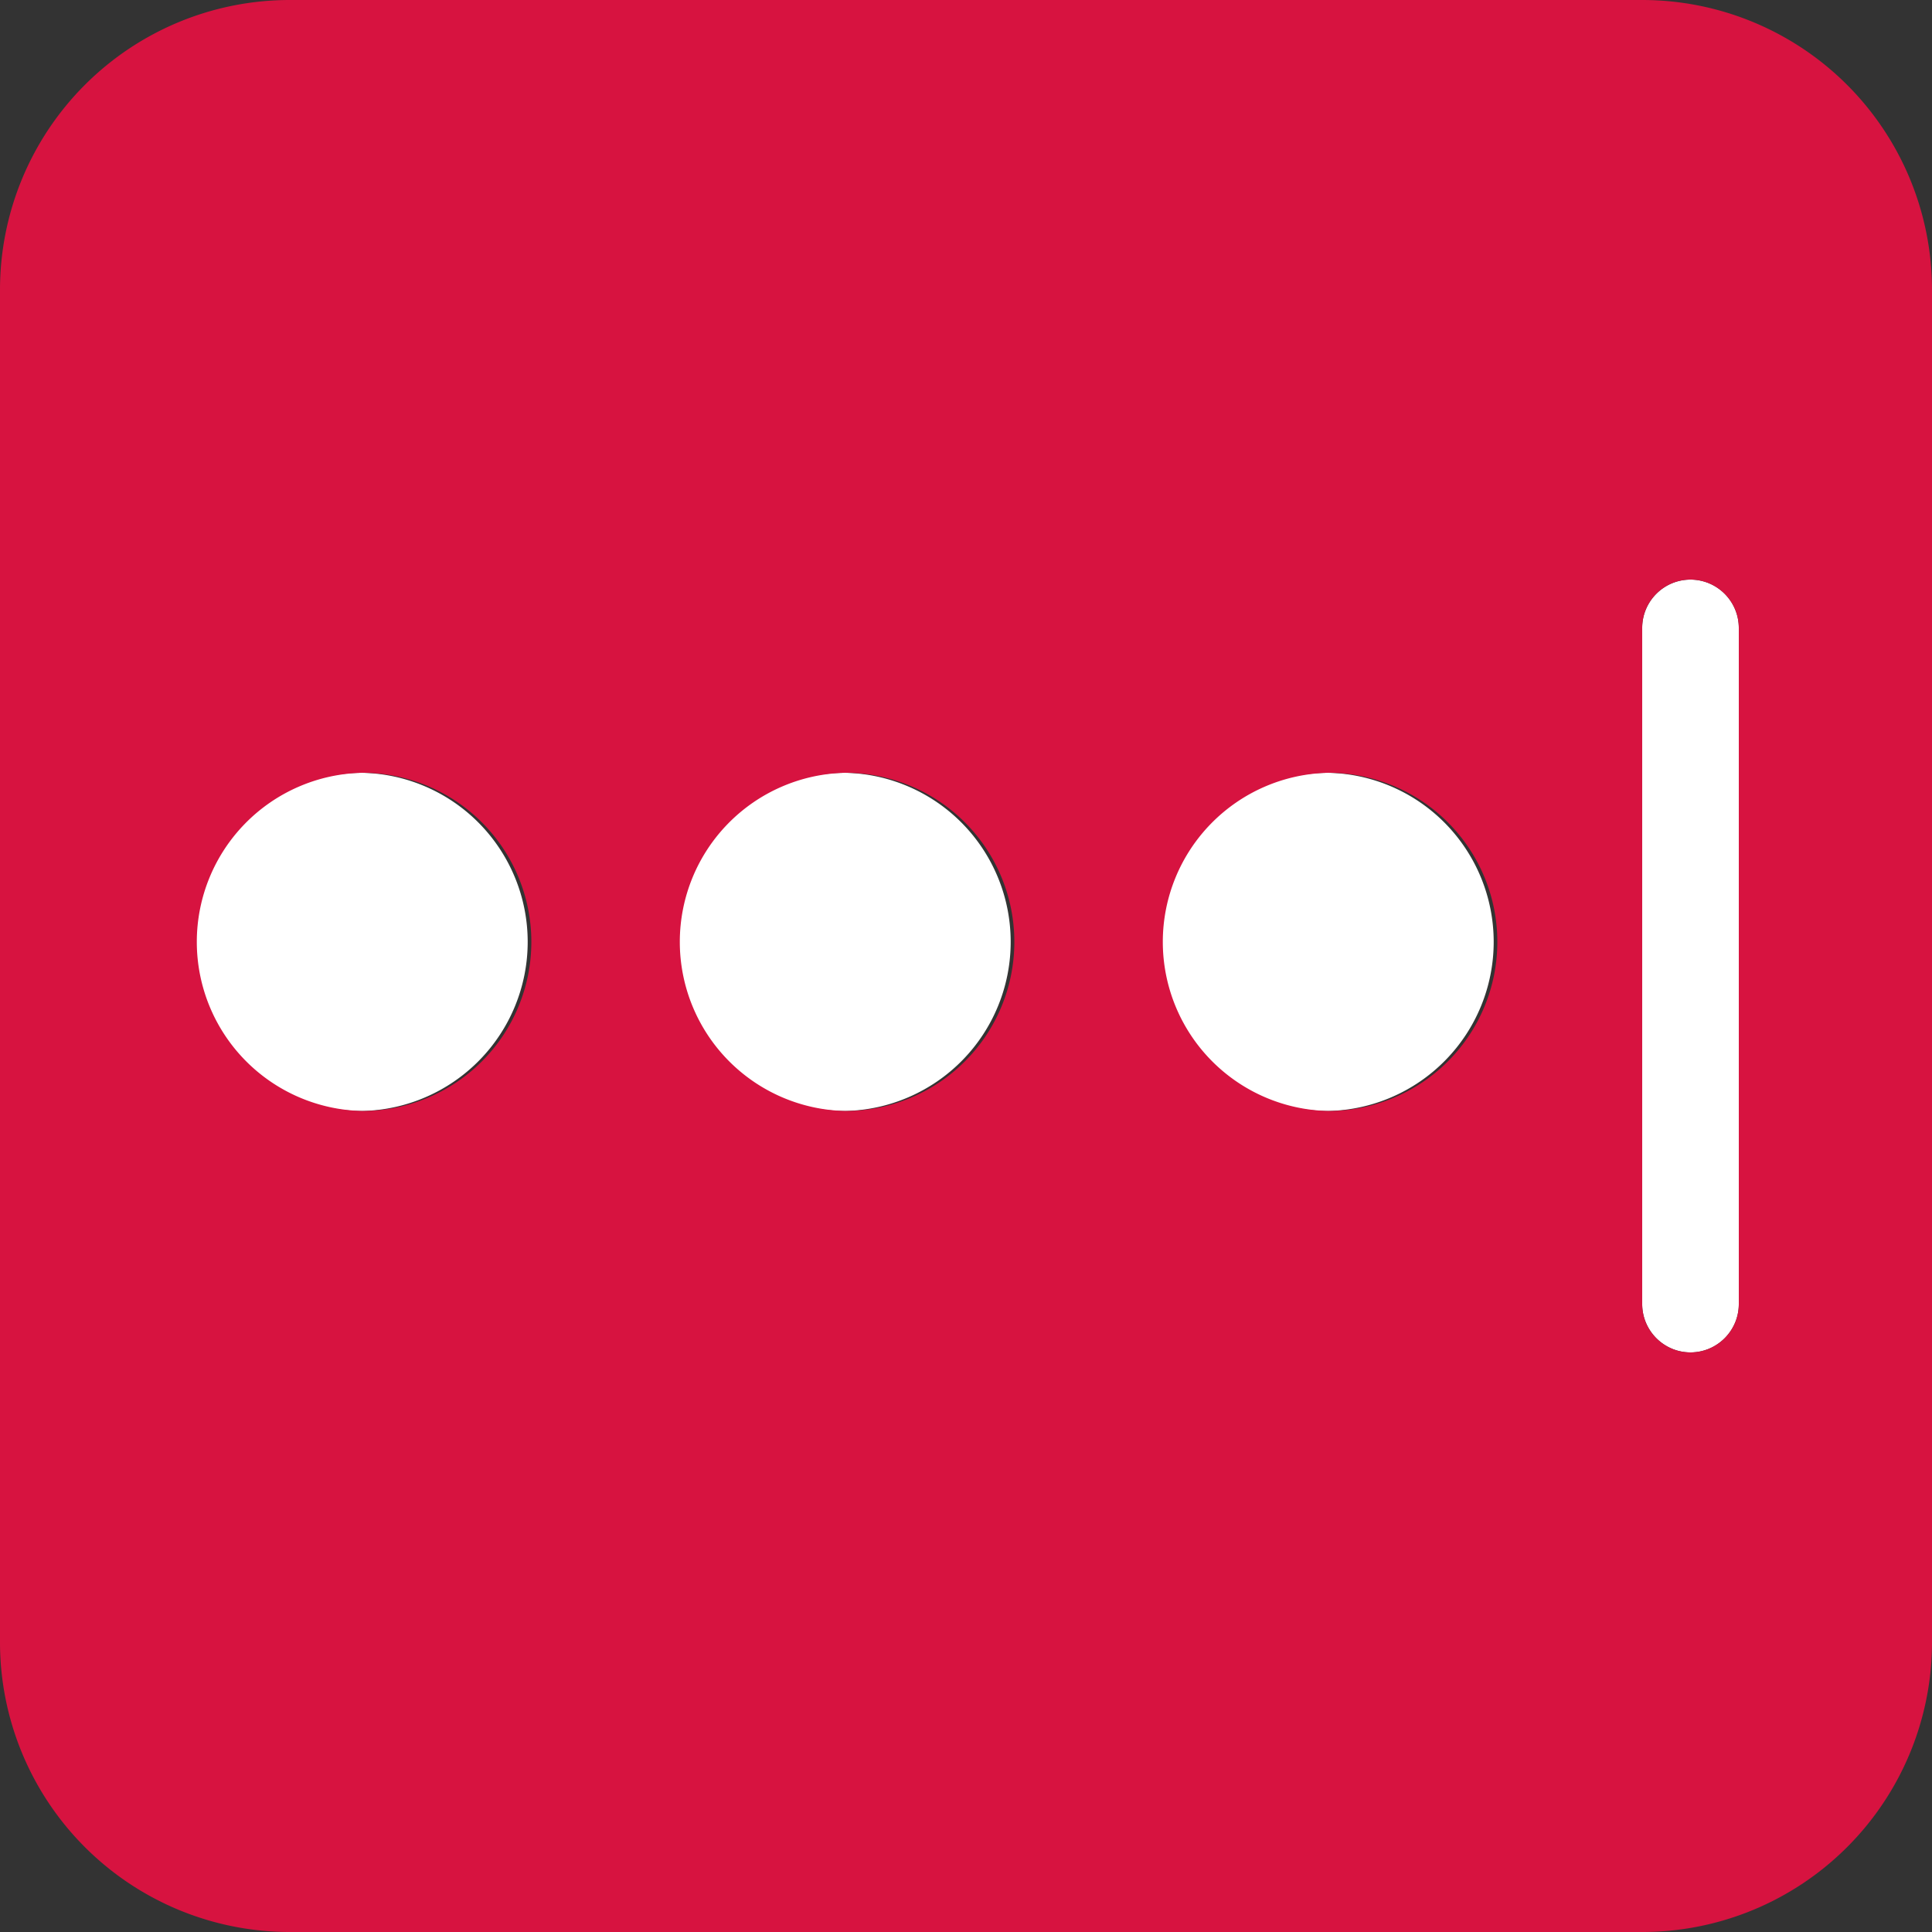
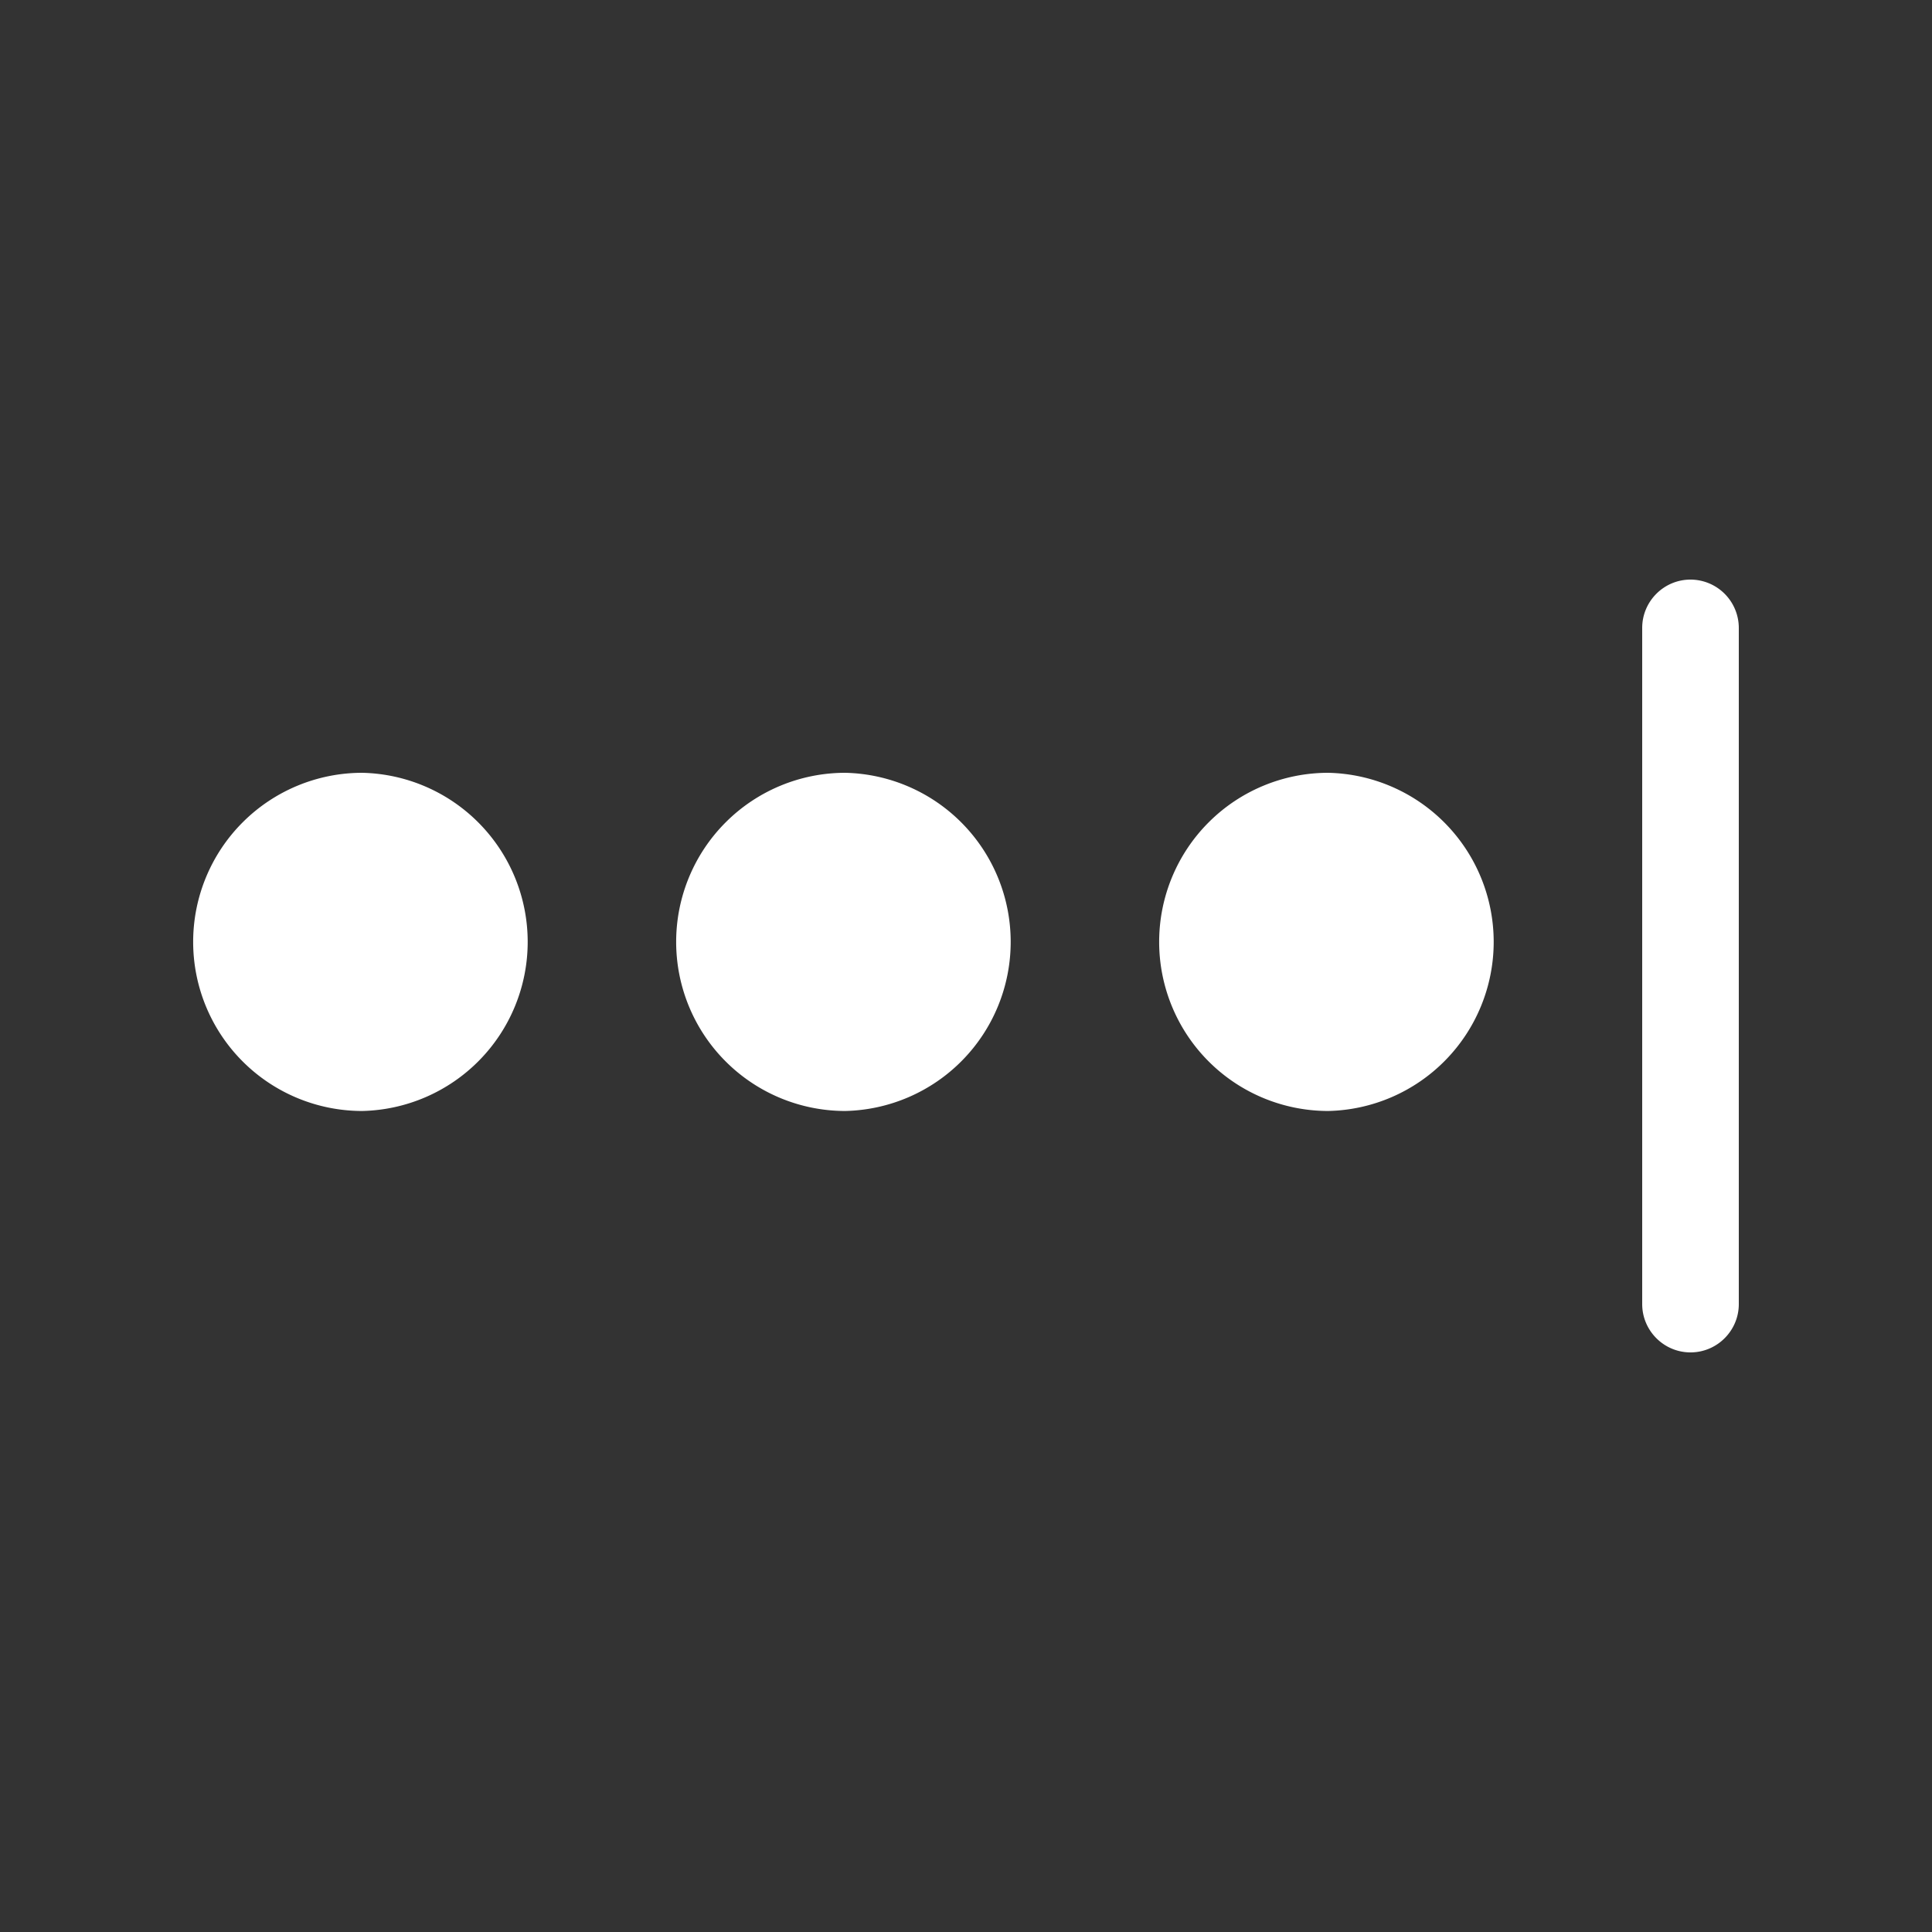
<svg xmlns="http://www.w3.org/2000/svg" width="24" height="24">
  <rect width="100%" height="100%" fill="#333333" stroke="none" />
  <g fill="#fff" stroke-width="1.253">
    <path d="M16.5 9.6a2.1 2.1 0 0 0 0 4.201 2.101 2.101 0 0 0 0-4.201zM10.5 9.6a2.1 2.1 0 0 0 0 4.201 2.101 2.101 0 0 0 0-4.201zM4.5 9.6a2.1 2.1 0 0 0 0 4.201 2.101 2.101 0 0 0 0-4.201zM21 7.2c-.331 0-.6.27-.6.6v8.4c0 .33.269.6.6.6s.6-.27.6-.6V7.8a.601.601 0 0 0-.6-.6z" />
  </g>
-   <path fill="#d71340" fill-rule="evenodd" d="M3.6 0A3.6 3.6 0 0 0 0 3.6v16.8A3.6 3.6 0 0 0 3.6 24h16.8a3.6 3.6 0 0 0 3.6-3.6V3.6A3.6 3.6 0 0 0 20.4 0H3.6zM21 7.2c.331 0 .6.27.6.6v8.4c0 .33-.269.6-.6.6s-.6-.27-.6-.6V7.8c0-.33.268-.6.6-.6zM4.5 9.6a2.1 2.1 0 0 1 0 4.201 2.101 2.101 0 0 1 0-4.201zm6 0a2.1 2.1 0 0 1 0 4.201 2.101 2.101 0 0 1 0-4.201zm6 0a2.1 2.1 0 0 1 0 4.201 2.101 2.101 0 0 1 0-4.201z" clip-rule="evenodd" />
</svg>